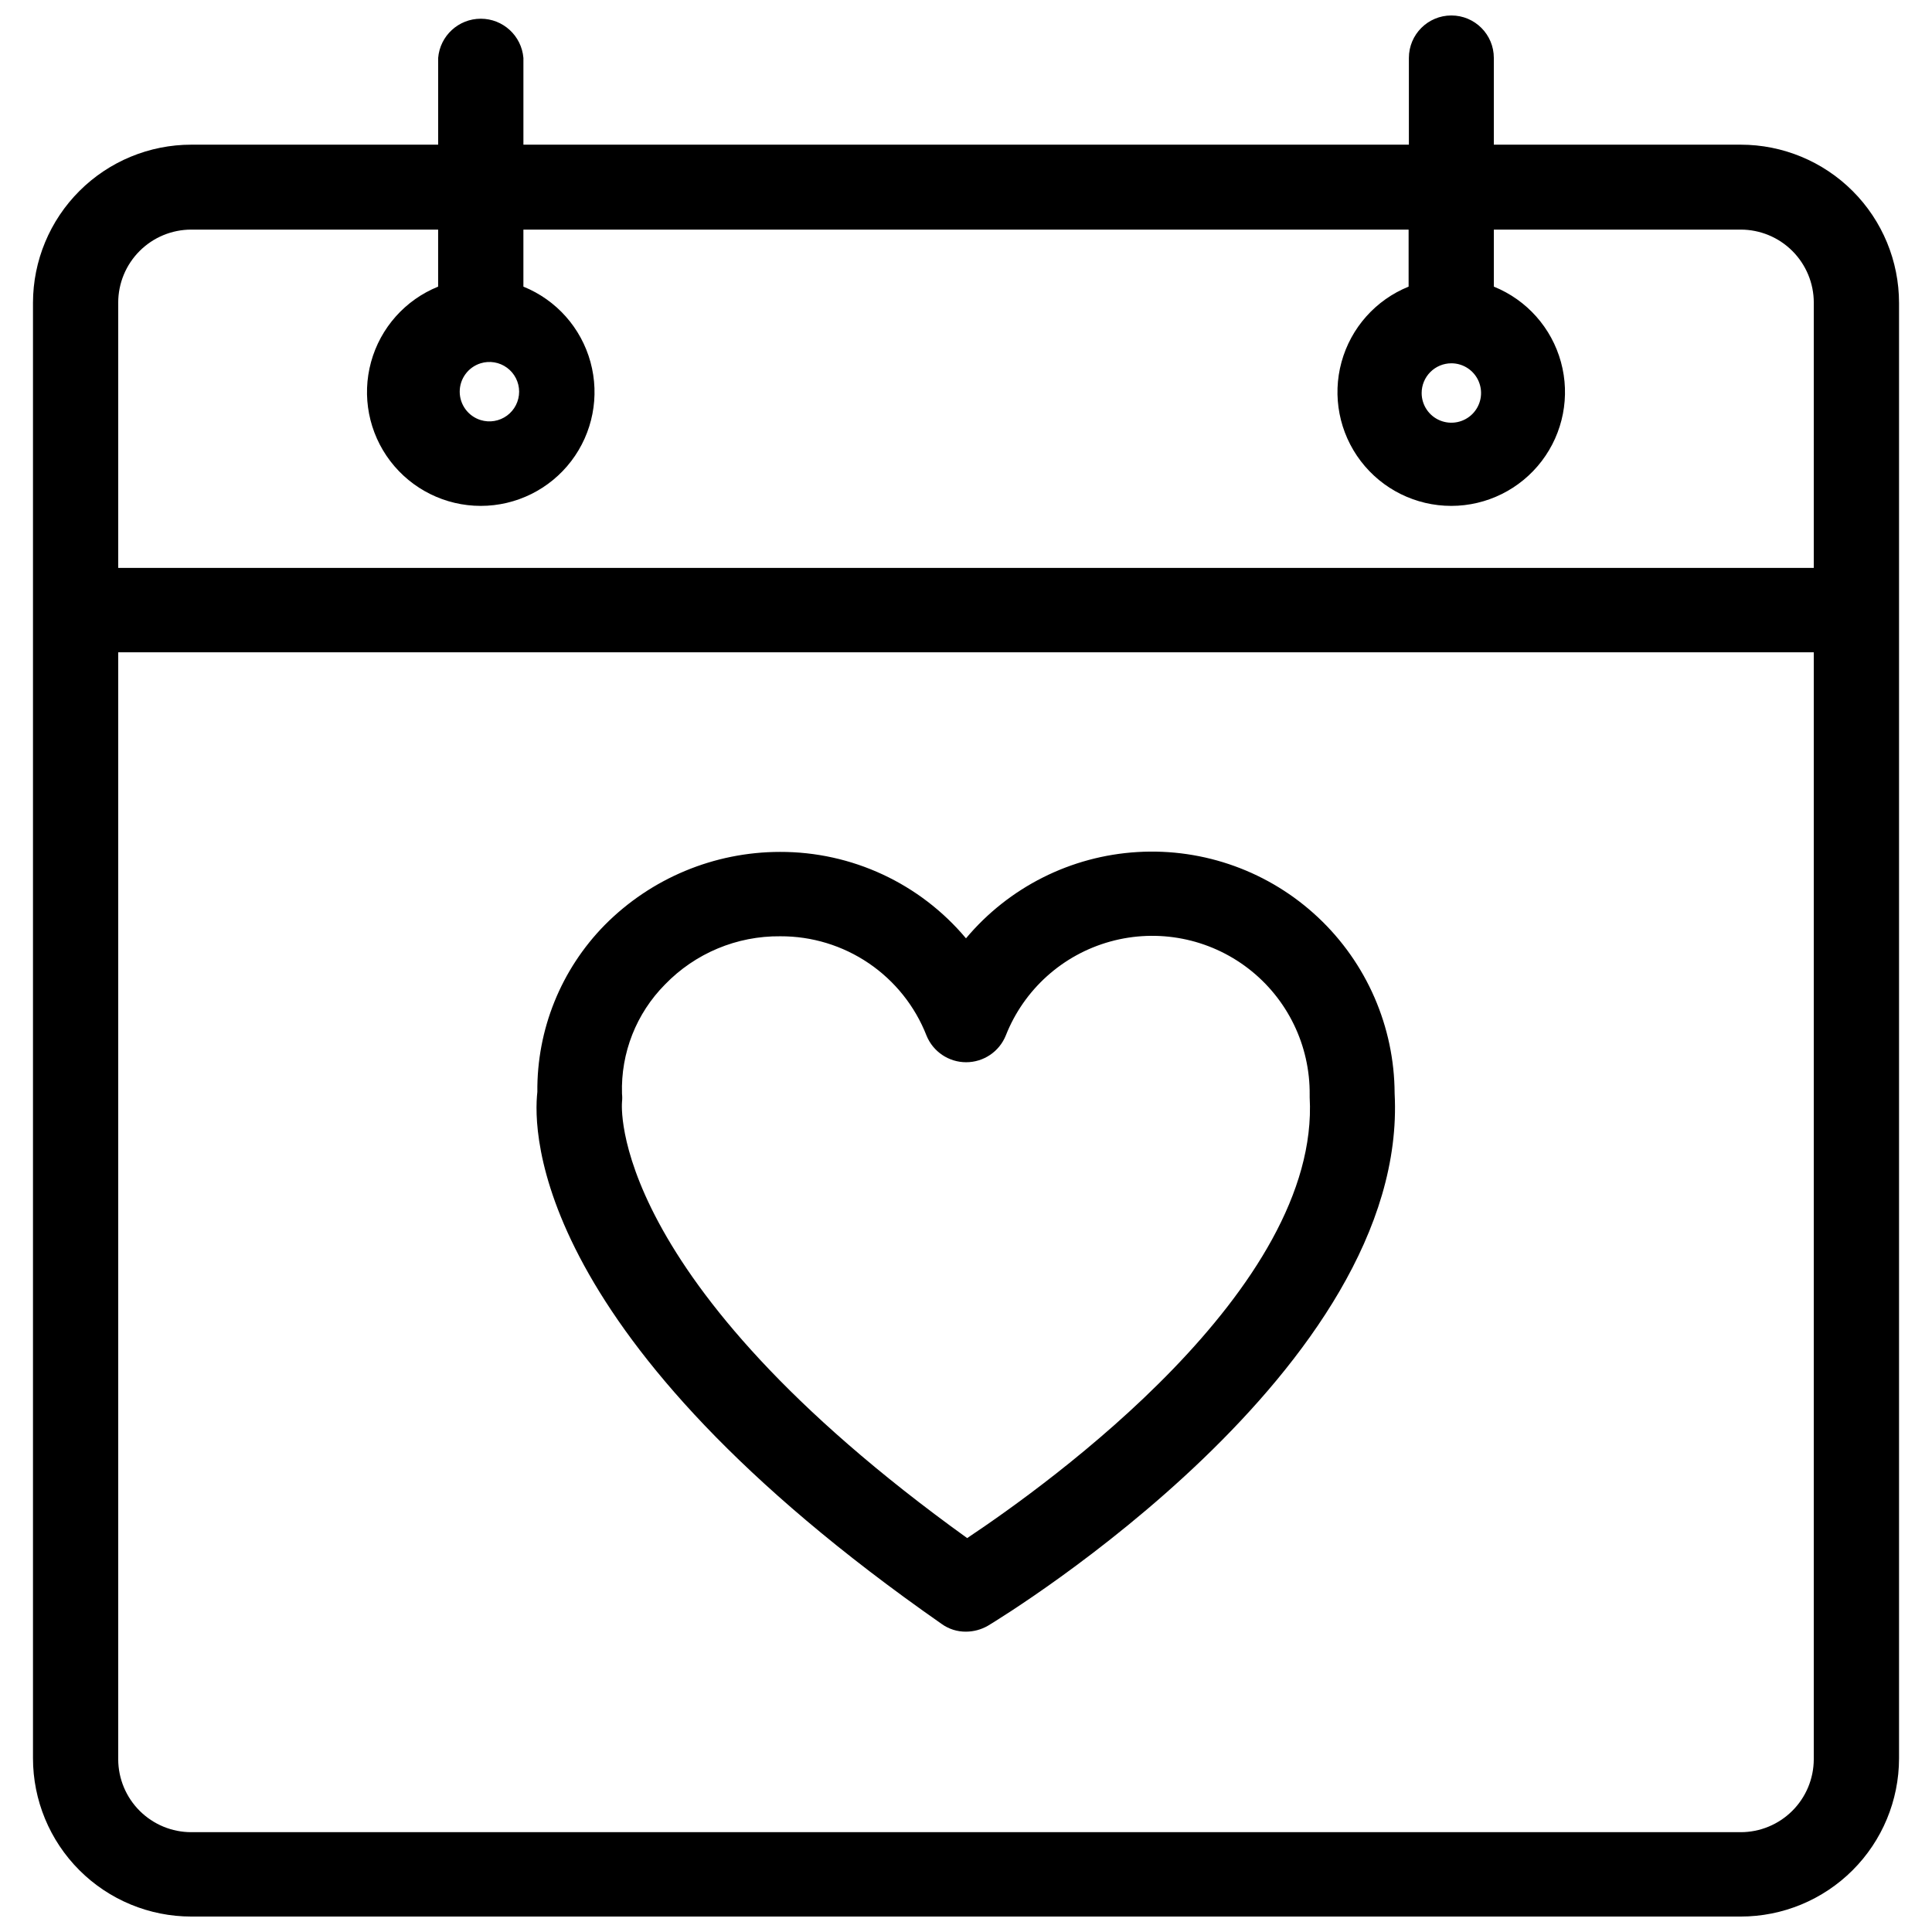
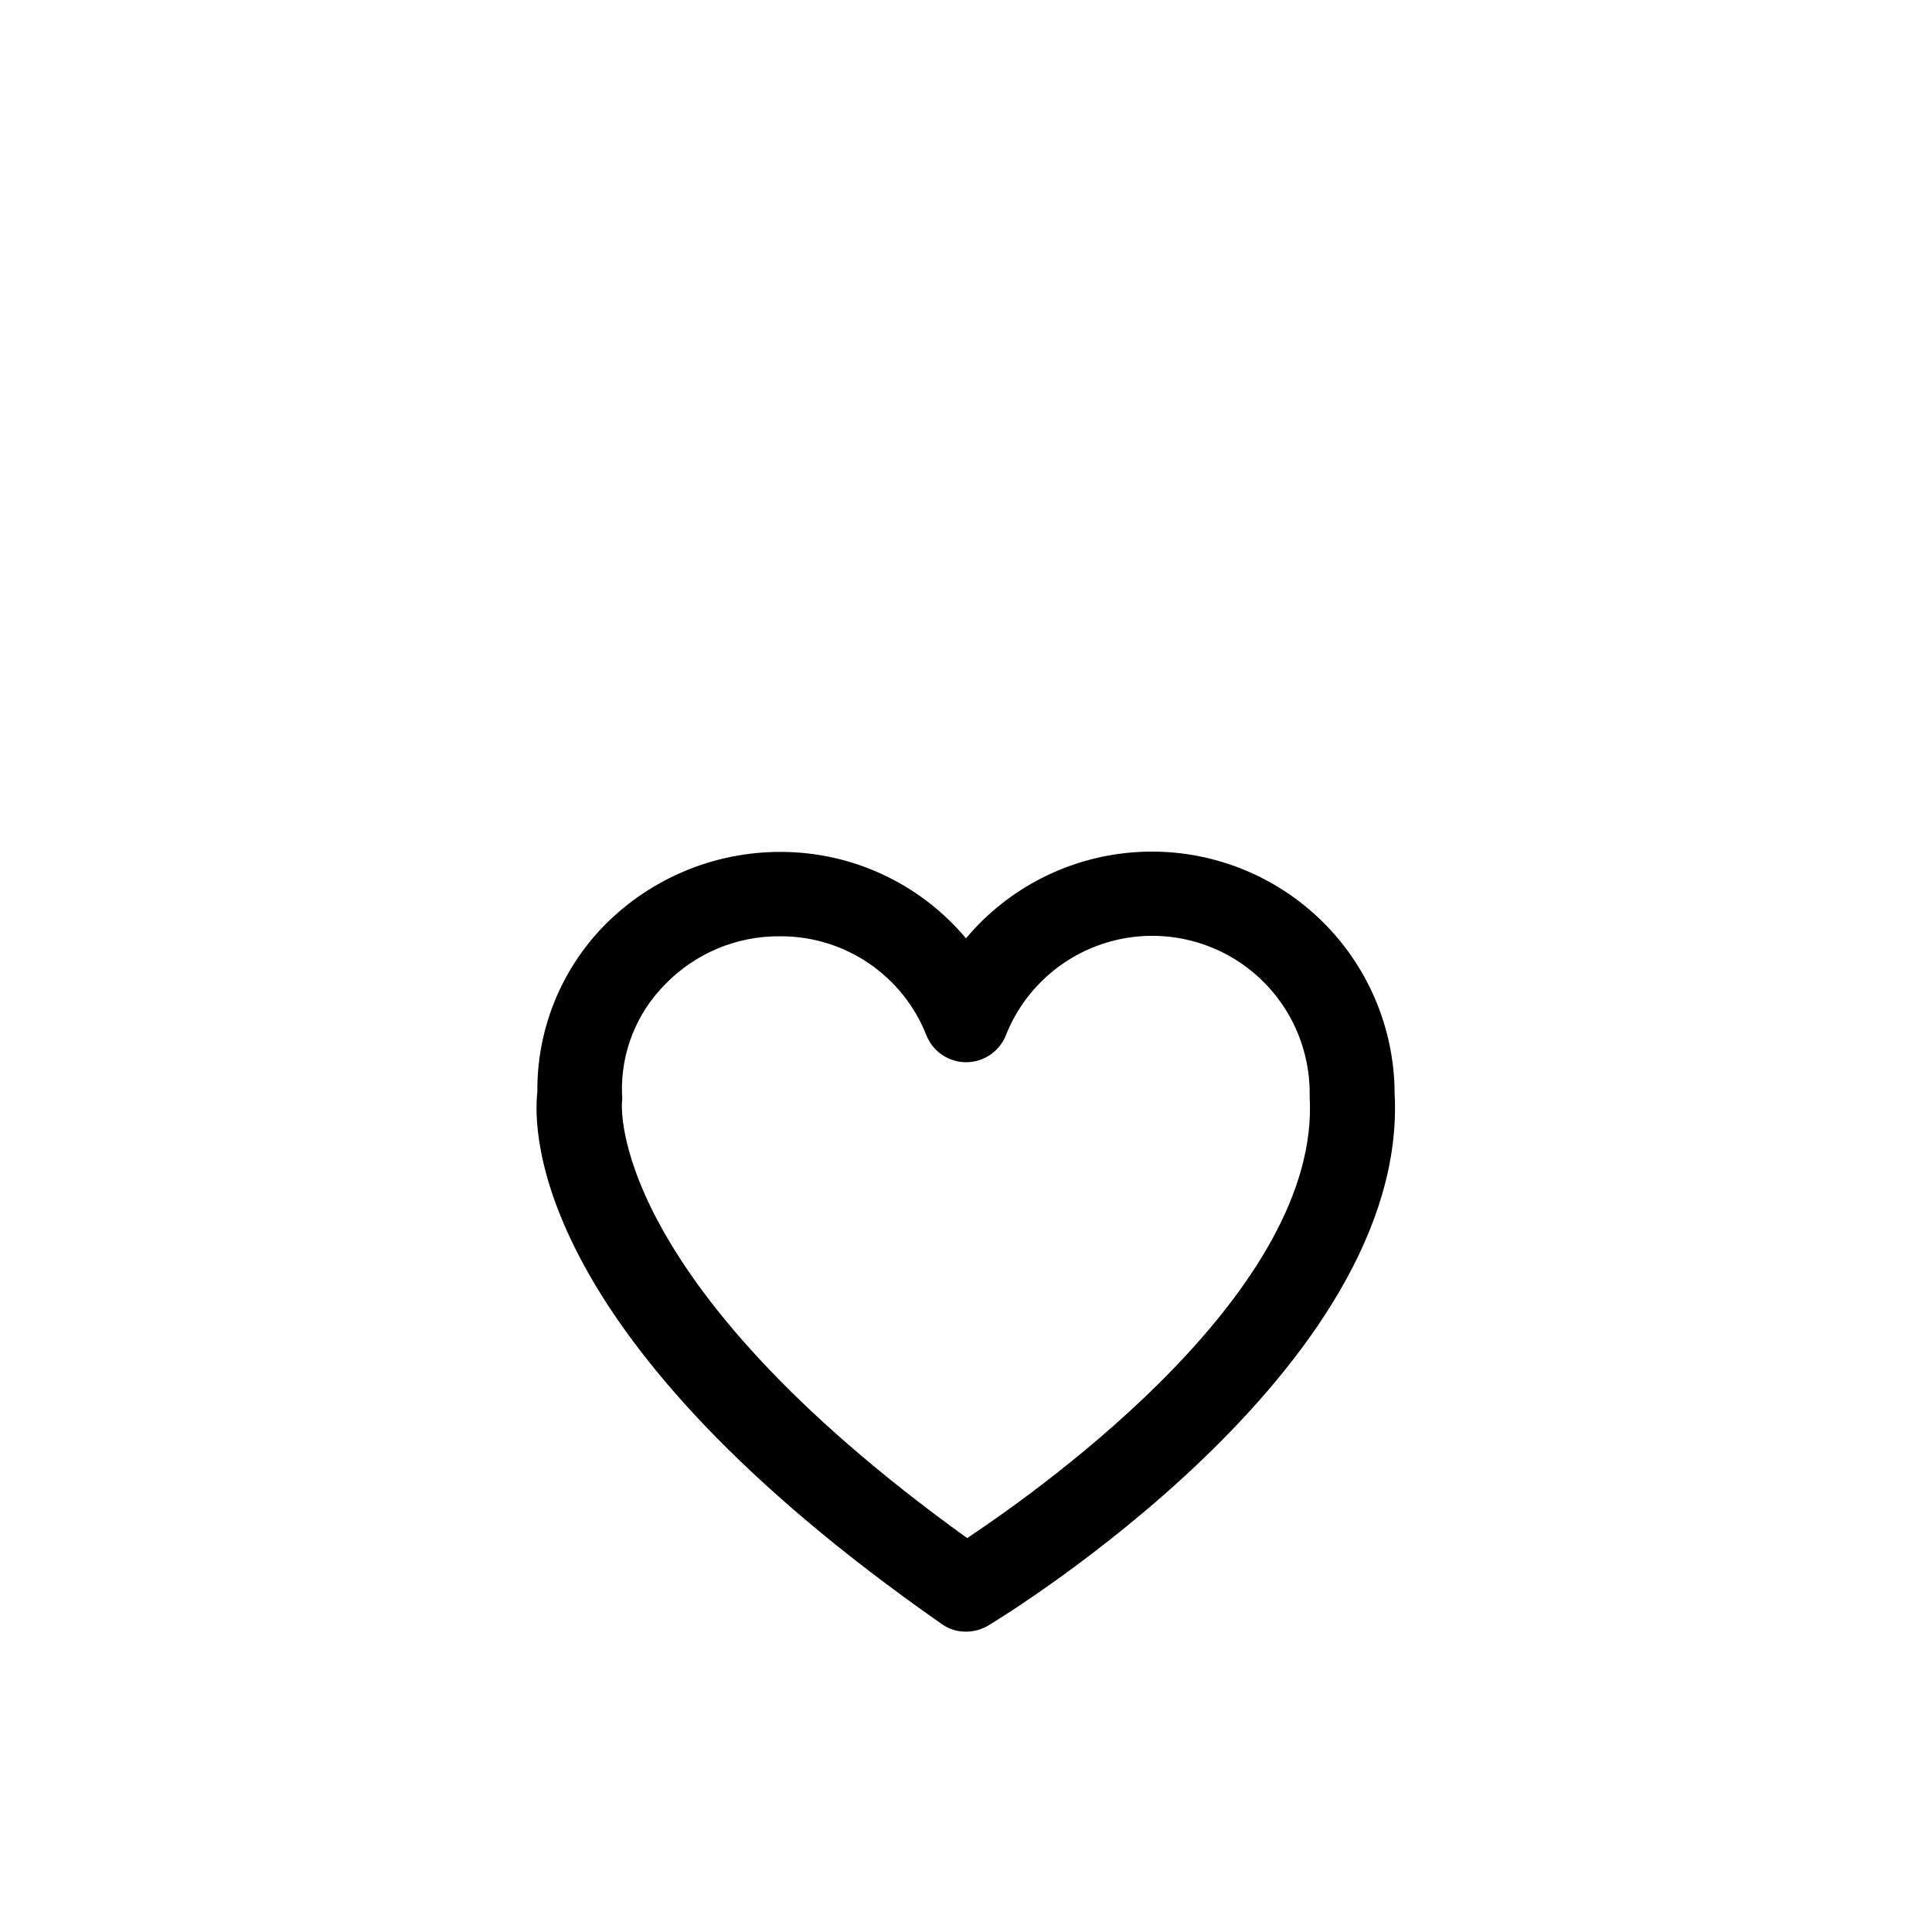
<svg xmlns="http://www.w3.org/2000/svg" width="800px" height="800px" version="1.1" viewBox="144 144 512 512">
  <defs>
    <clipPath id="a">
-       <path d="m152 148.09h496v503.81h-496z" />
+       <path d="m152 148.09h496v503.81z" />
    </clipPath>
  </defs>
  <g clip-path="url(#a)">
-     <path d="m605.3 182.34h-65.418v-22.984c0-6.219-5.039-11.258-11.254-11.258-6.219 0-11.258 5.039-11.258 11.258v22.984h-234.66v-22.984c-0.492-5.875-5.402-10.395-11.297-10.395-5.894 0-10.809 4.519-11.297 10.395v22.984h-65.418c-11.113 0-21.773 4.41-29.641 12.262-7.867 7.852-12.297 18.504-12.316 29.617v385.73c0 11.129 4.422 21.801 12.289 29.668 7.867 7.871 18.539 12.289 29.668 12.289h410.61c11.113 0 21.773-4.41 29.641-12.262 7.867-7.852 12.297-18.504 12.316-29.617v-385.73 0.004c0-11.129-4.418-21.801-12.289-29.672-7.867-7.867-18.539-12.289-29.668-12.289zm-76.672 57.938c3.184 0 6.055 1.918 7.269 4.859 1.219 2.945 0.547 6.328-1.703 8.582-2.254 2.25-5.641 2.922-8.582 1.707-2.941-1.219-4.859-4.09-4.859-7.273 0-2.09 0.832-4.09 2.309-5.566 1.477-1.477 3.477-2.309 5.566-2.309zm-257.26 0c2.387-0.742 4.988-0.301 7 1.18 2.016 1.484 3.207 3.84 3.207 6.34s-1.191 4.856-3.207 6.34c-2.012 1.48-4.613 1.922-7 1.18-3.293-1.023-5.539-4.07-5.539-7.519s2.246-6.496 5.539-7.519zm353.3 369.98v0.004c-0.023 5.121-2.07 10.027-5.703 13.641-3.629 3.613-8.543 5.644-13.664 5.644h-410.61c-5.121 0-10.035-2.031-13.664-5.644-3.629-3.613-5.68-8.52-5.699-13.641v-293.39h449.34zm0-315.75h-449.34v-70.297c0-5.133 2.039-10.059 5.672-13.691 3.629-3.633 8.555-5.672 13.691-5.672h65.418v15.113c-8.719 3.523-15.297 10.914-17.781 19.984-2.484 9.066-0.598 18.777 5.106 26.254s14.566 11.867 23.973 11.867c9.402 0 18.27-4.391 23.973-11.867 5.703-7.477 7.59-17.188 5.102-26.254-2.484-9.07-9.059-16.461-17.777-19.984v-15.113h234.59v15.113c-8.719 3.523-15.297 10.914-17.781 19.984-2.488 9.066-0.598 18.777 5.106 26.254 5.703 7.477 14.566 11.867 23.973 11.867 9.402 0 18.266-4.391 23.969-11.867s7.594-17.188 5.106-26.254c-2.484-9.07-9.062-16.461-17.781-19.984v-15.113h65.418c5.137 0 10.062 2.039 13.695 5.672 3.629 3.633 5.672 8.559 5.672 13.691z" />
-   </g>
+     </g>
  <path d="m393.54 574.36c1.879 1.352 4.141 2.07 6.457 2.047 2.043-0.008 4.051-0.551 5.824-1.574 4.566-2.754 111.62-68.25 107.77-141.07-0.066-17.68-7.406-34.555-20.301-46.656-12.891-12.102-30.195-18.363-47.844-17.309-17.652 1.051-34.09 9.324-45.449 22.871-12.215-14.566-30.27-22.957-49.281-22.906-17.445 0.004-34.164 6.977-46.445 19.367-11.594 11.789-18.023 27.703-17.867 44.238-1.184 10.469-1.496 65.18 107.14 140.99zm-84.703-138.31c0.082-0.73 0.082-1.469 0-2.203-0.34-10.812 3.789-21.293 11.414-28.969 8-8.266 19.043-12.875 30.543-12.754 8.355-0.035 16.527 2.457 23.438 7.148 6.914 4.695 12.246 11.367 15.293 19.145 1.734 4.285 5.891 7.086 10.512 7.086 4.617 0 8.777-2.801 10.508-7.086 4.809-12.191 15.066-21.414 27.695-24.902 12.633-3.492 26.172-0.844 36.559 7.144 10.387 7.992 16.414 20.398 16.277 33.504v0.629c2.832 50.695-69.039 102.34-90.766 116.82-96.039-69.117-91.473-115.32-91.473-115.56z" />
</svg>